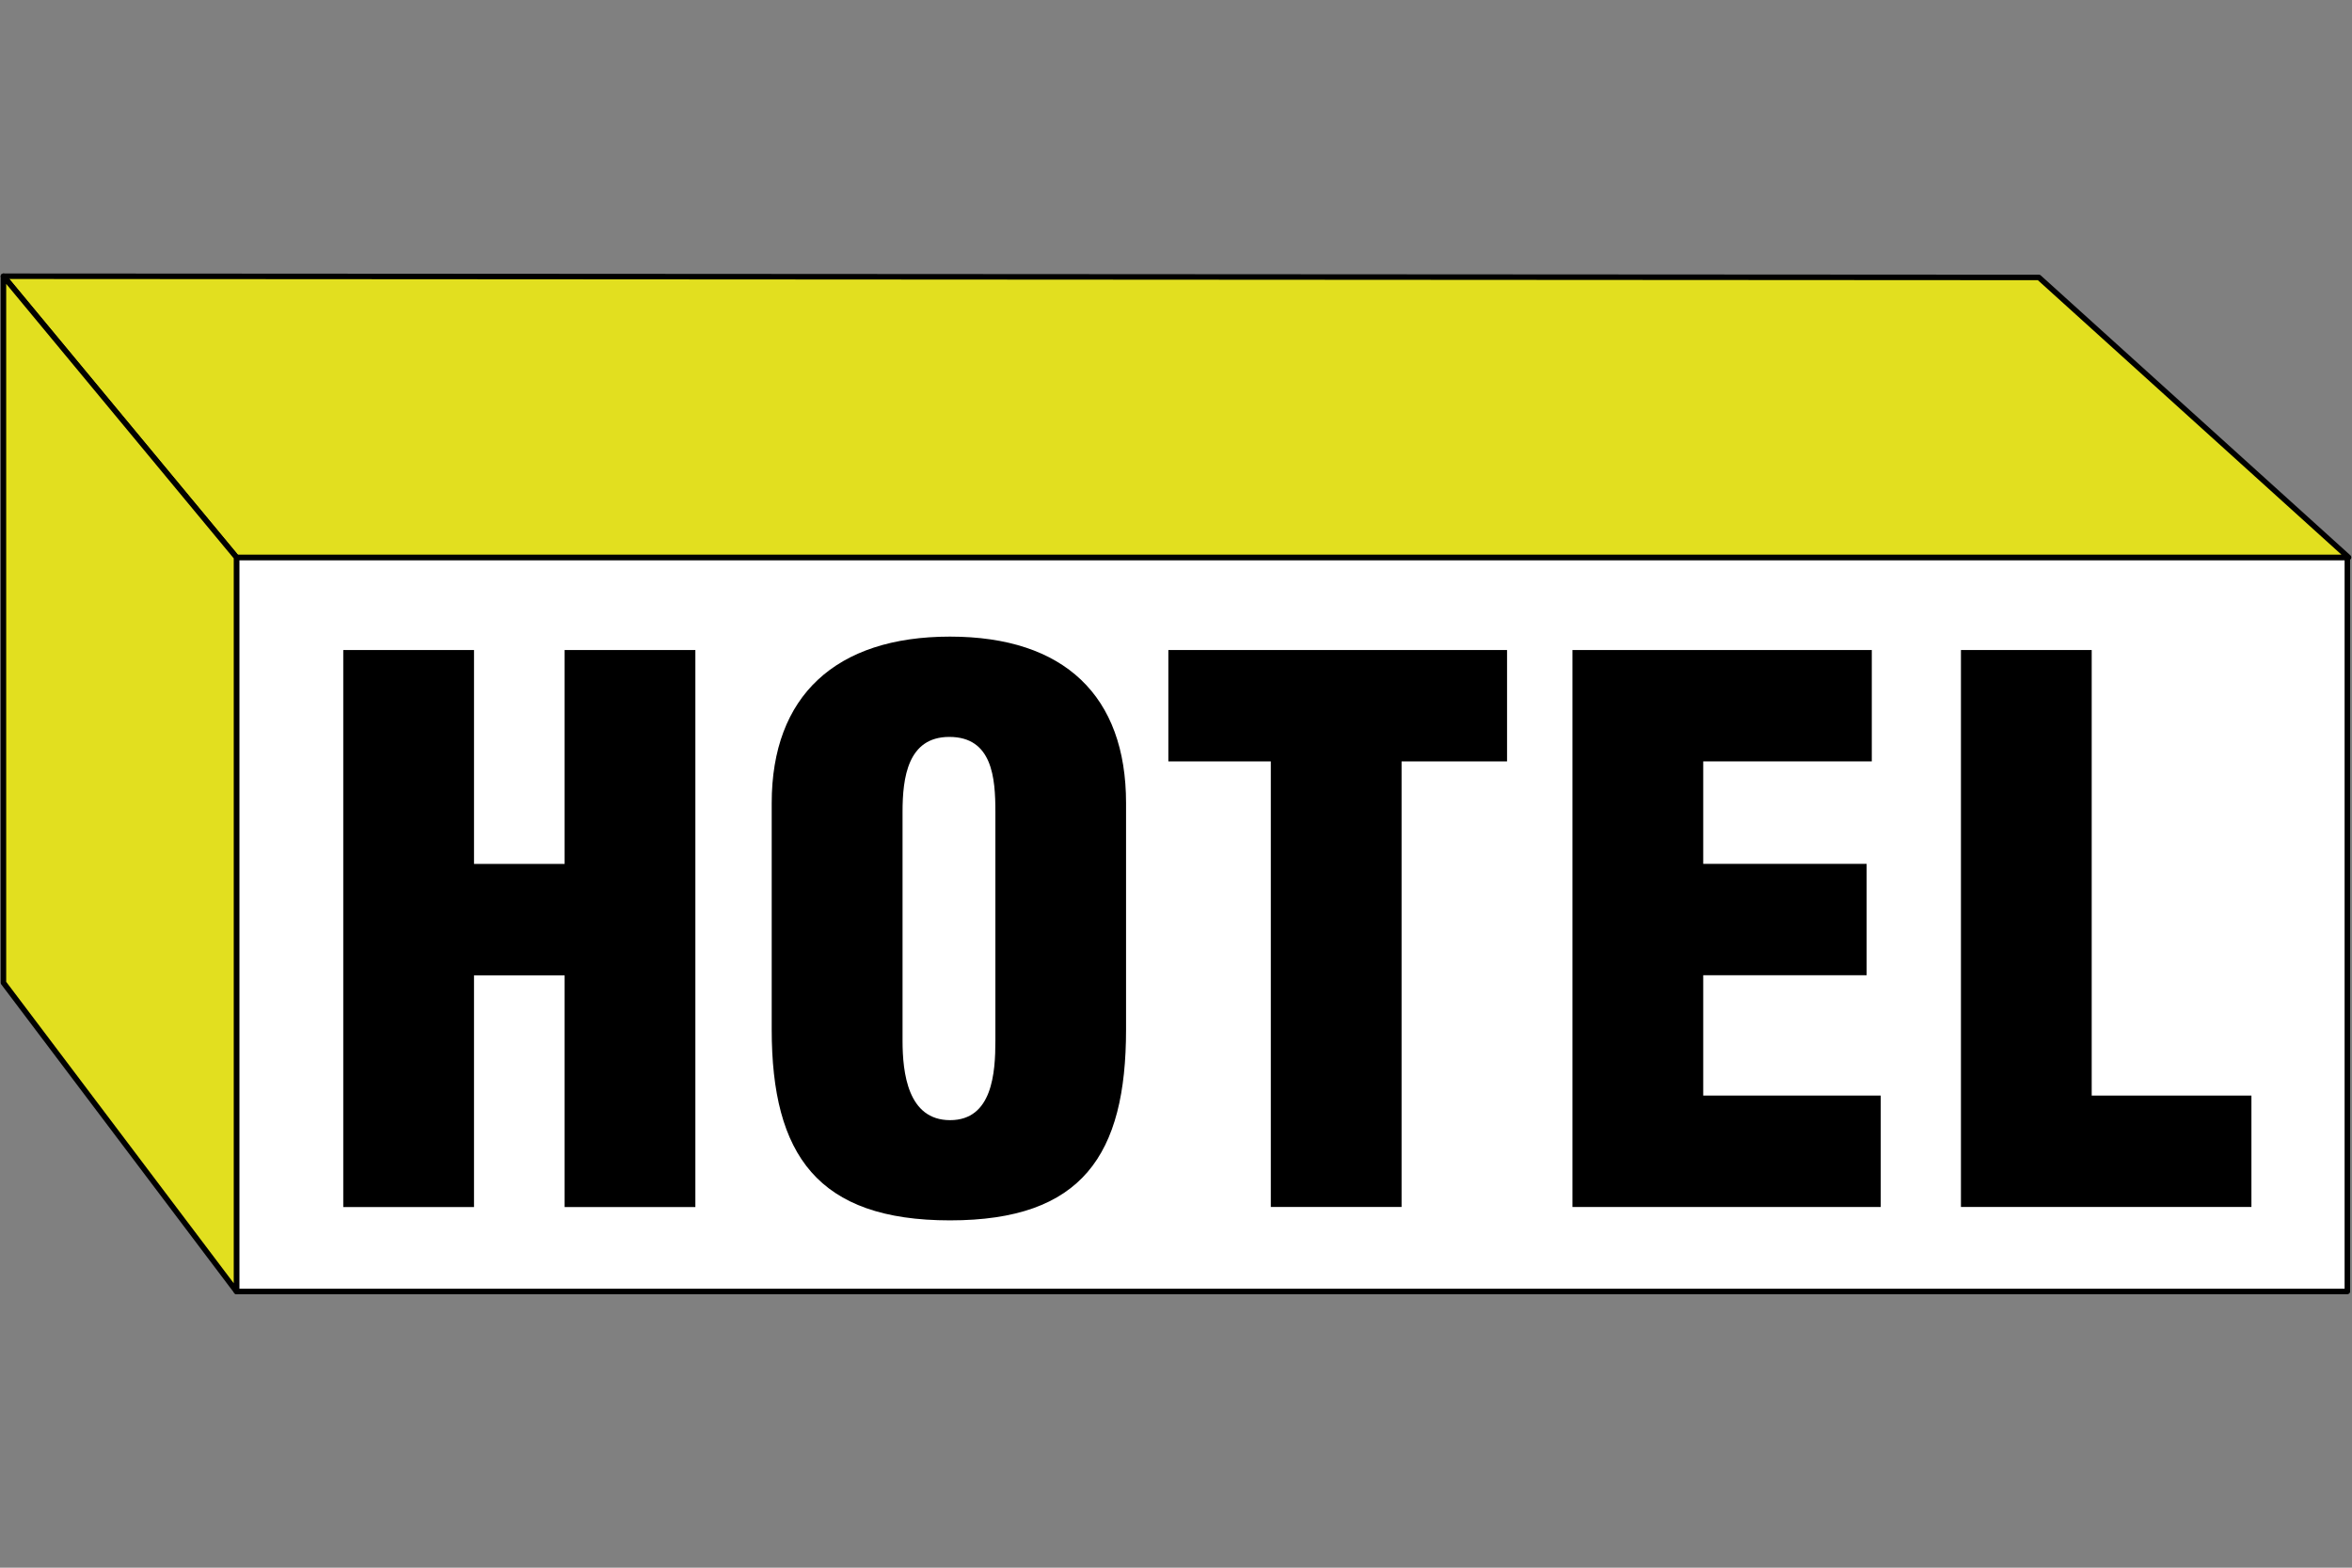
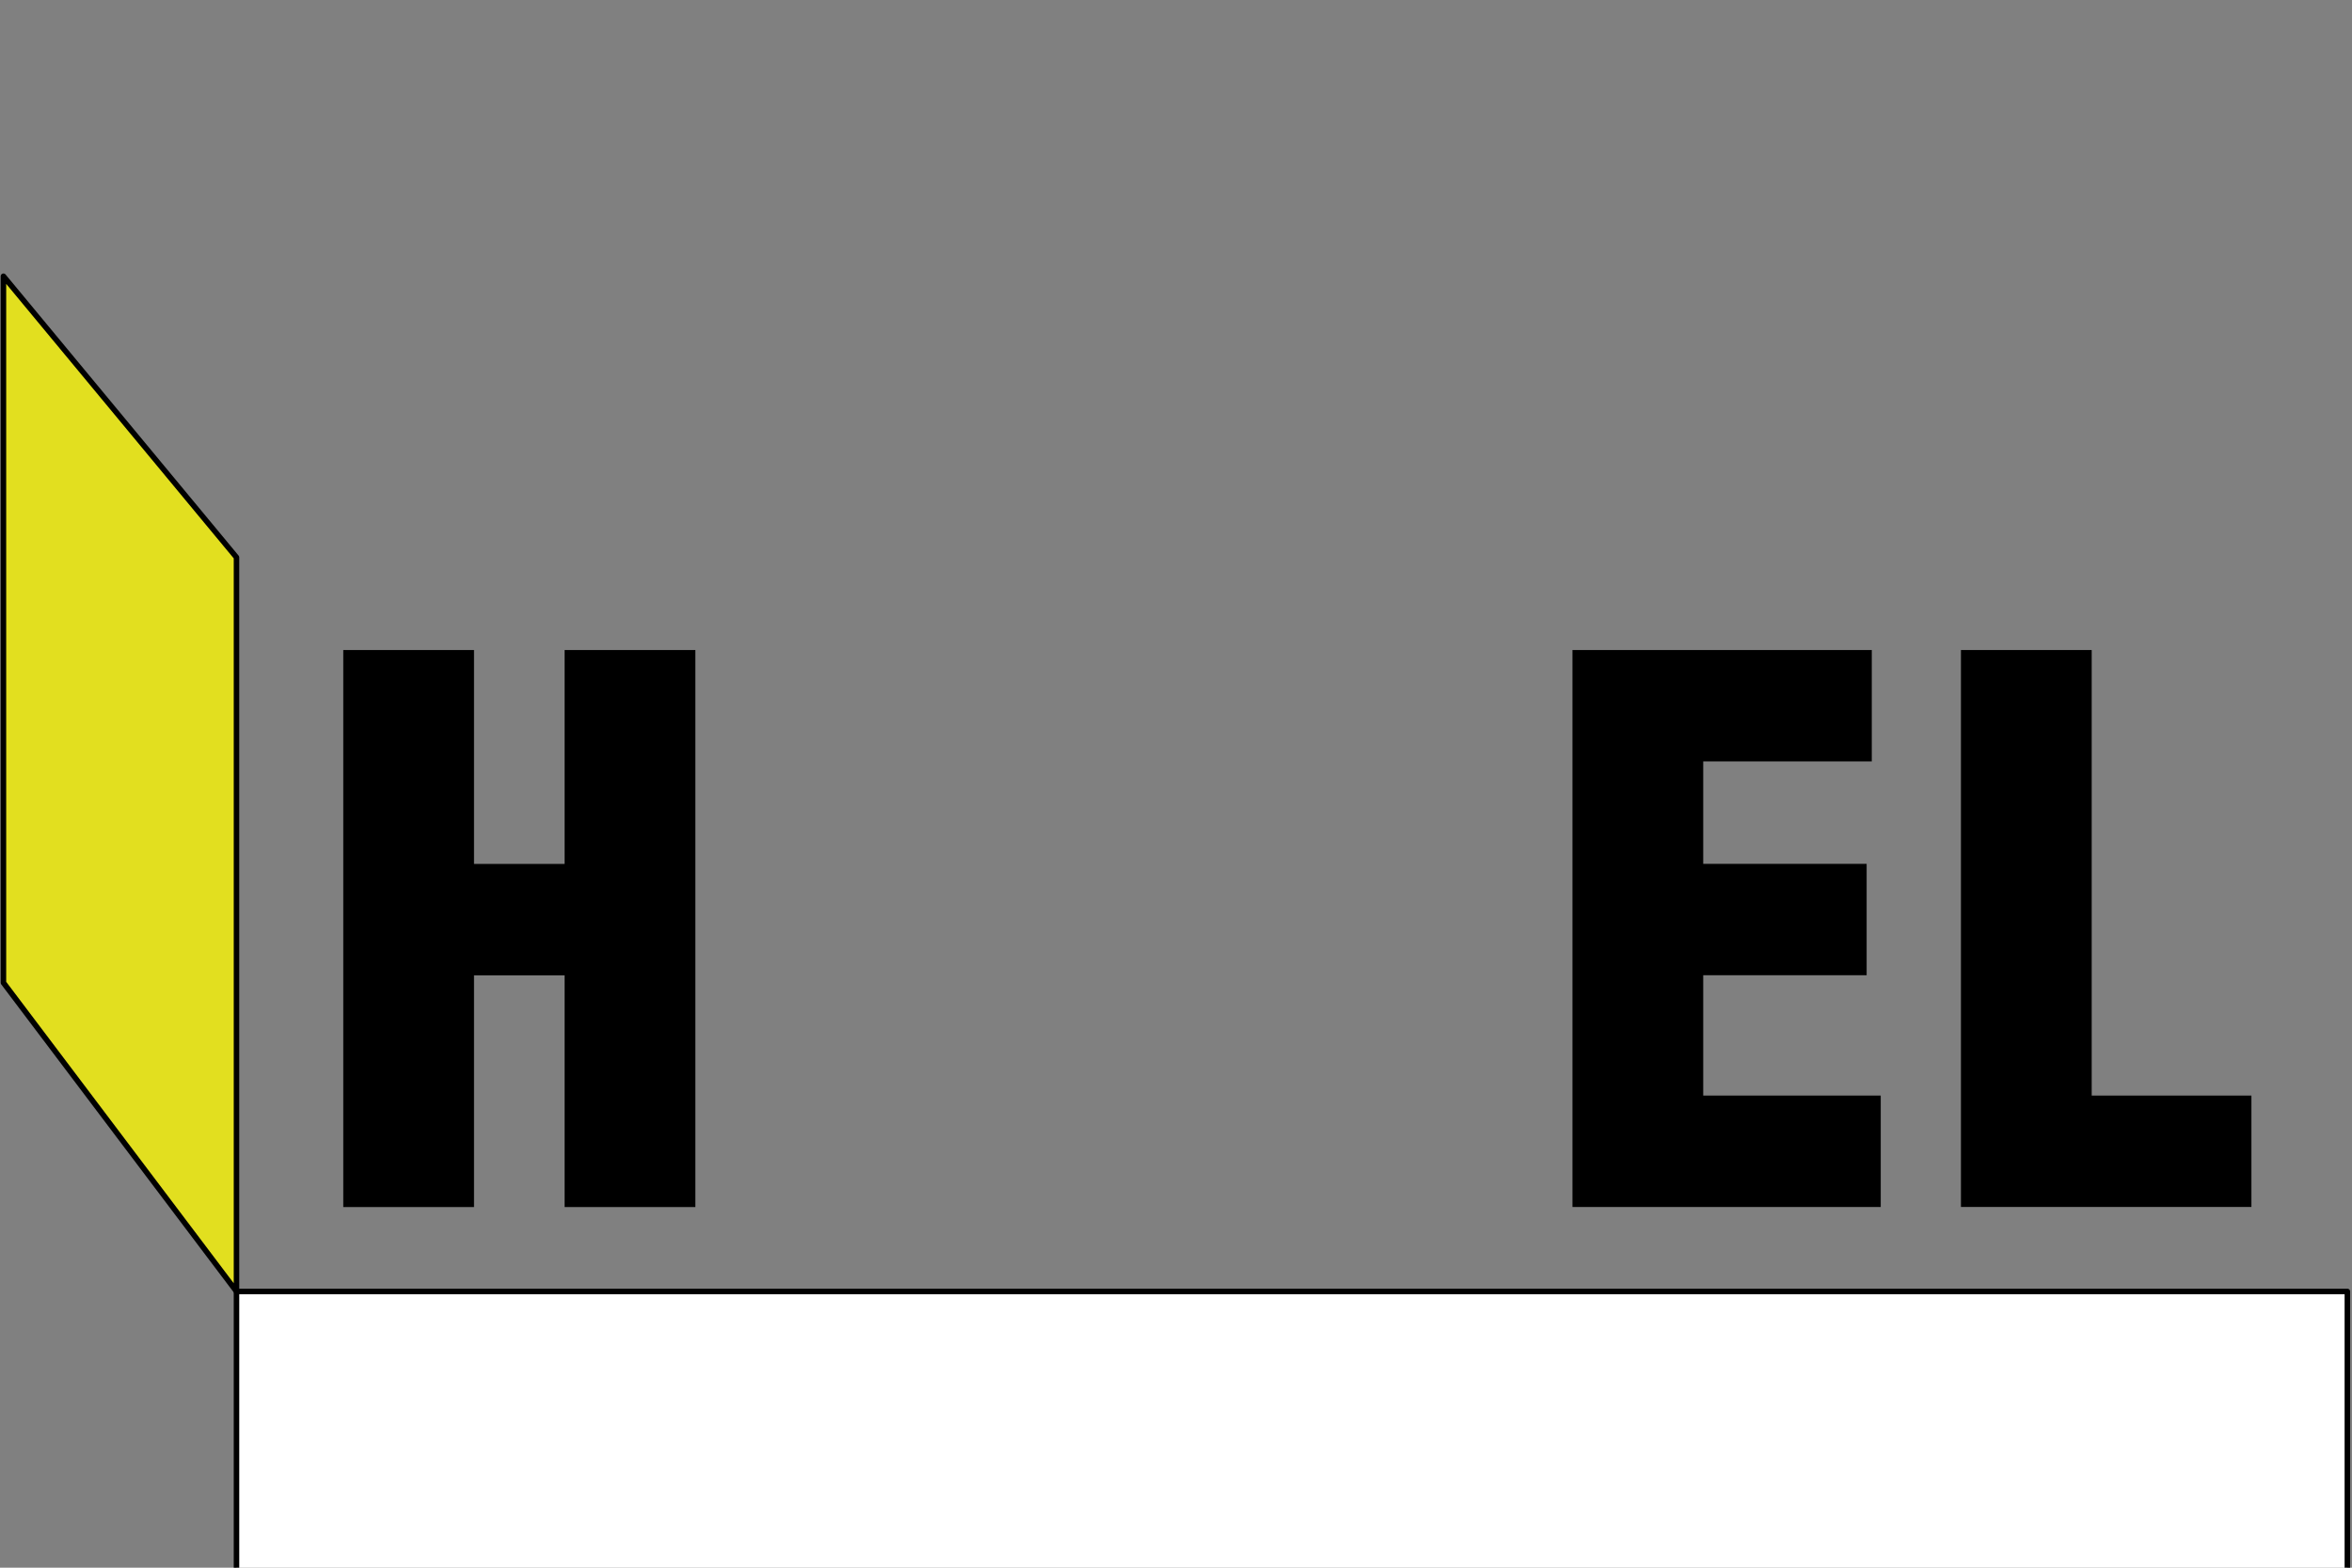
<svg xmlns="http://www.w3.org/2000/svg" version="1.1" x="0px" y="0px" viewBox="0 0 2736 1824" style="enable-background:new 0 0 2736 1824;" xml:space="preserve">
  <rect x="0" y="0" width="2736" height="1824" fill="#808080" stroke="none" />
  <style type="text/css">
	.st0{fill:#E2DF1F;stroke:#000000;stroke-width:6.401;stroke-linecap:round;stroke-linejoin:round;}
	.st1{fill:#FFFFFF;stroke:#000000;stroke-width:6.401;stroke-linecap:round;stroke-linejoin:round;}
</style>
  <g id="Layer_1">
    <g>
-       <path class="st1" d="M275.1,1502.6V648.5h2455.5v854.1H275.1z" />
+       <path class="st1" d="M275.1,1502.6h2455.5v854.1H275.1z" />
      <path d="M399.3,1404.3V756.3h152.1v248.9h105.4V756.3h152.1v648.1H656.8v-269.6H551.4v269.6H399.3z" />
-       <path d="M1309.9,1197.8c0,146-51,222.1-204.8,222.1c-153.8,0-207.4-76-207.4-222.1V934.3c0-124.4,74.3-193.6,207.4-193.6    c133.1,0,204.8,69.1,204.8,193.6V1197.8z M1157.9,944.7c0-39.7-3.5-87.3-53.6-87.3c-48.4,0-54.4,47.5-54.4,87.3v266.1    c0,37.2,6,92.5,55.3,92.5s52.7-55.3,52.7-92.5V944.7z" />
-       <path d="M1359.1,756.3h394v129.6h-122.7v518.4h-152.1V885.9h-119.2V756.3z" />
      <path d="M1829.2,1404.3V756.3h348.2v129.6h-196.1v119.2h190.1v129.6h-190.1v140h206.5v129.6H1829.2z" />
      <path d="M2281.1,1404.3V756.3h152.1v518.4h185.8v129.6H2281.1z" />
    </g>
-     <polygon class="st0" points="2732,648.5 2371.8,322.8 4,321.4 275.1,648.5  " />
    <polygon class="st0" points="275.1,1502.6 275.1,648.5 4,321.4 4,1143.4  " />
  </g>
  <g id="Ebene_3">
</g>
</svg>